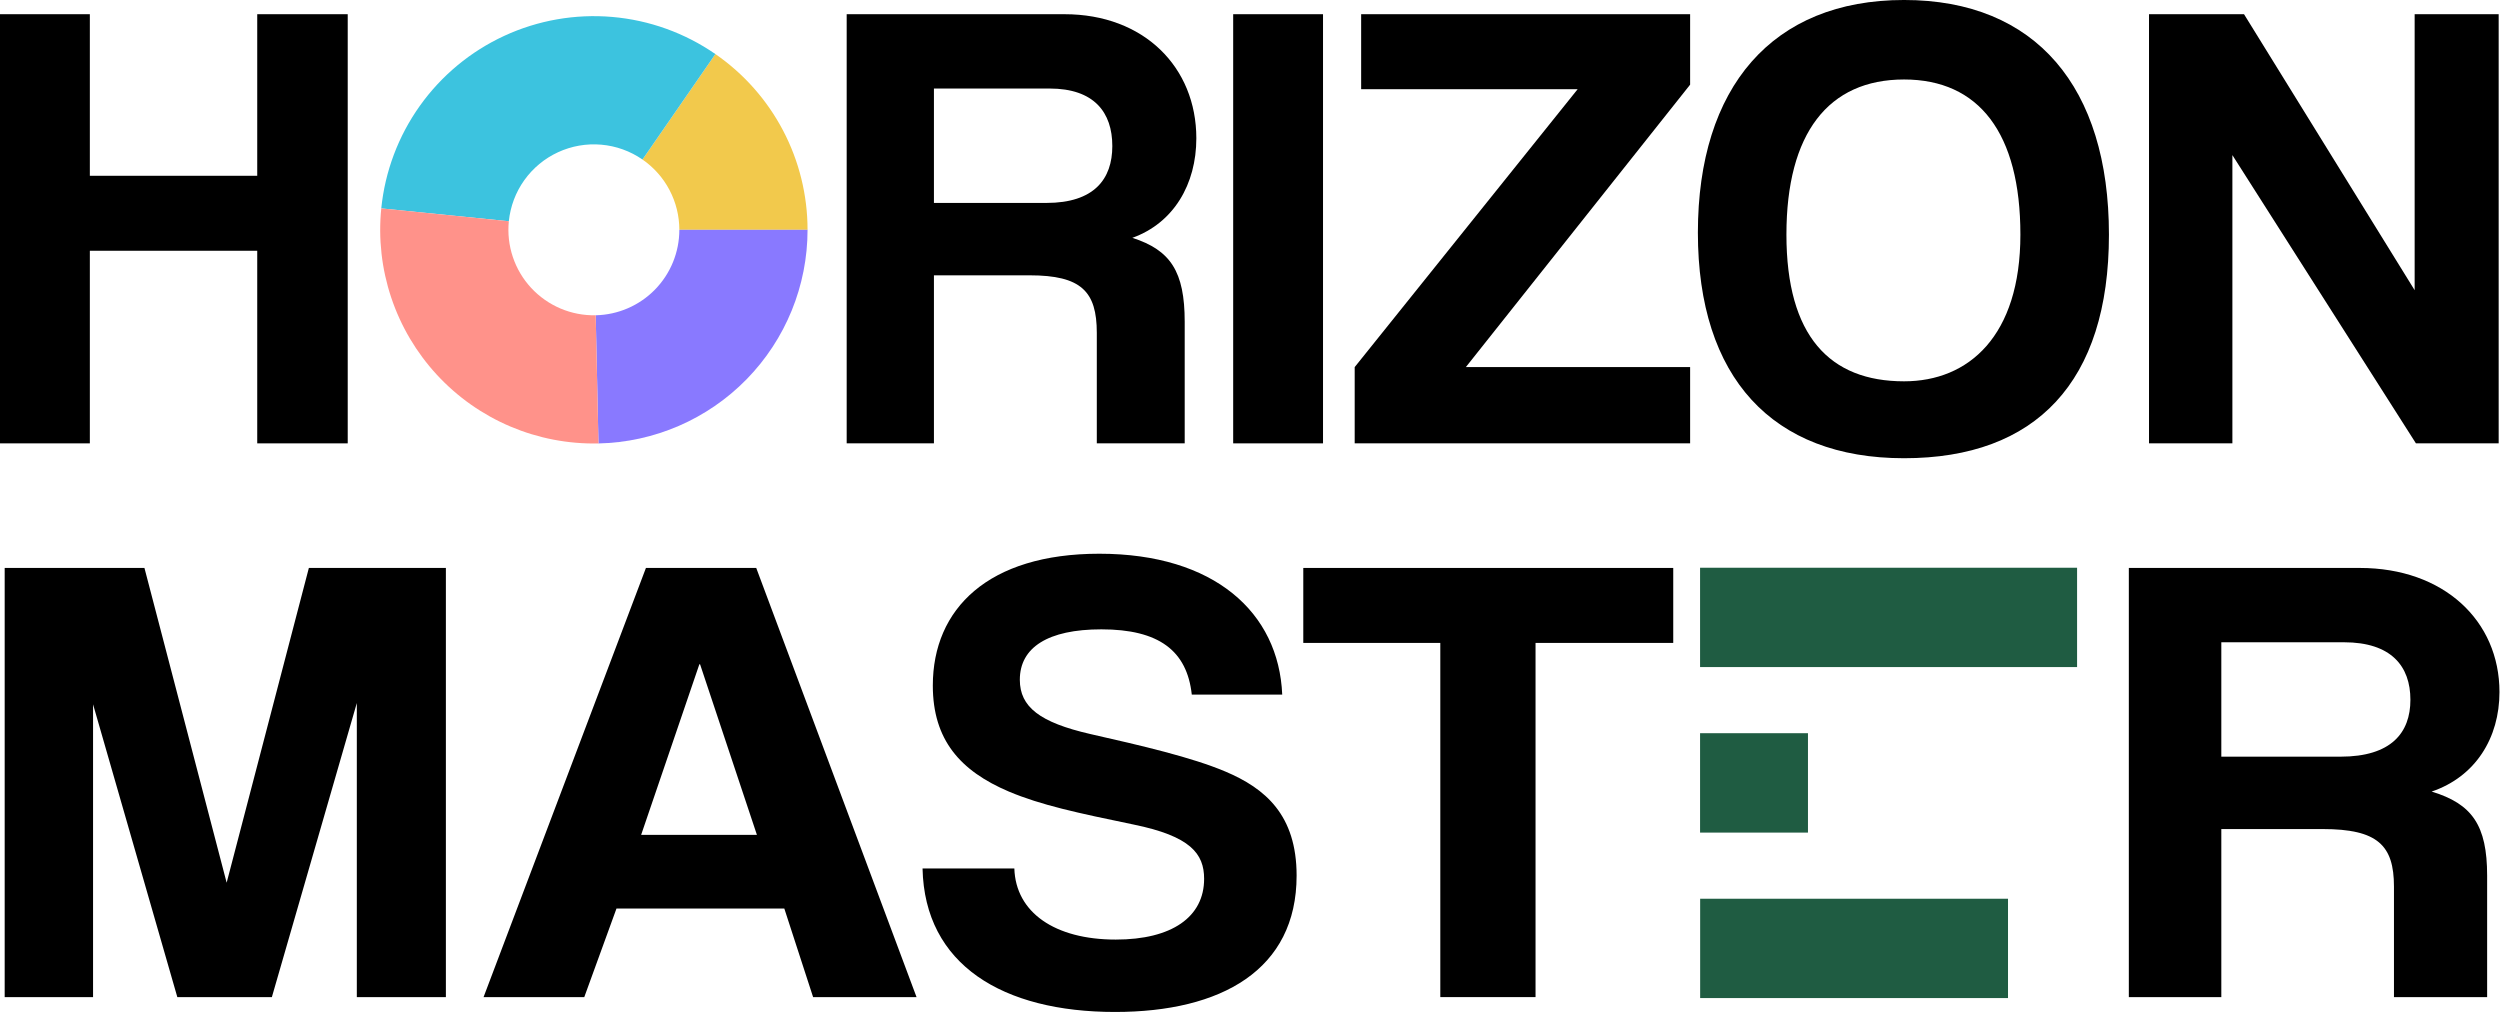
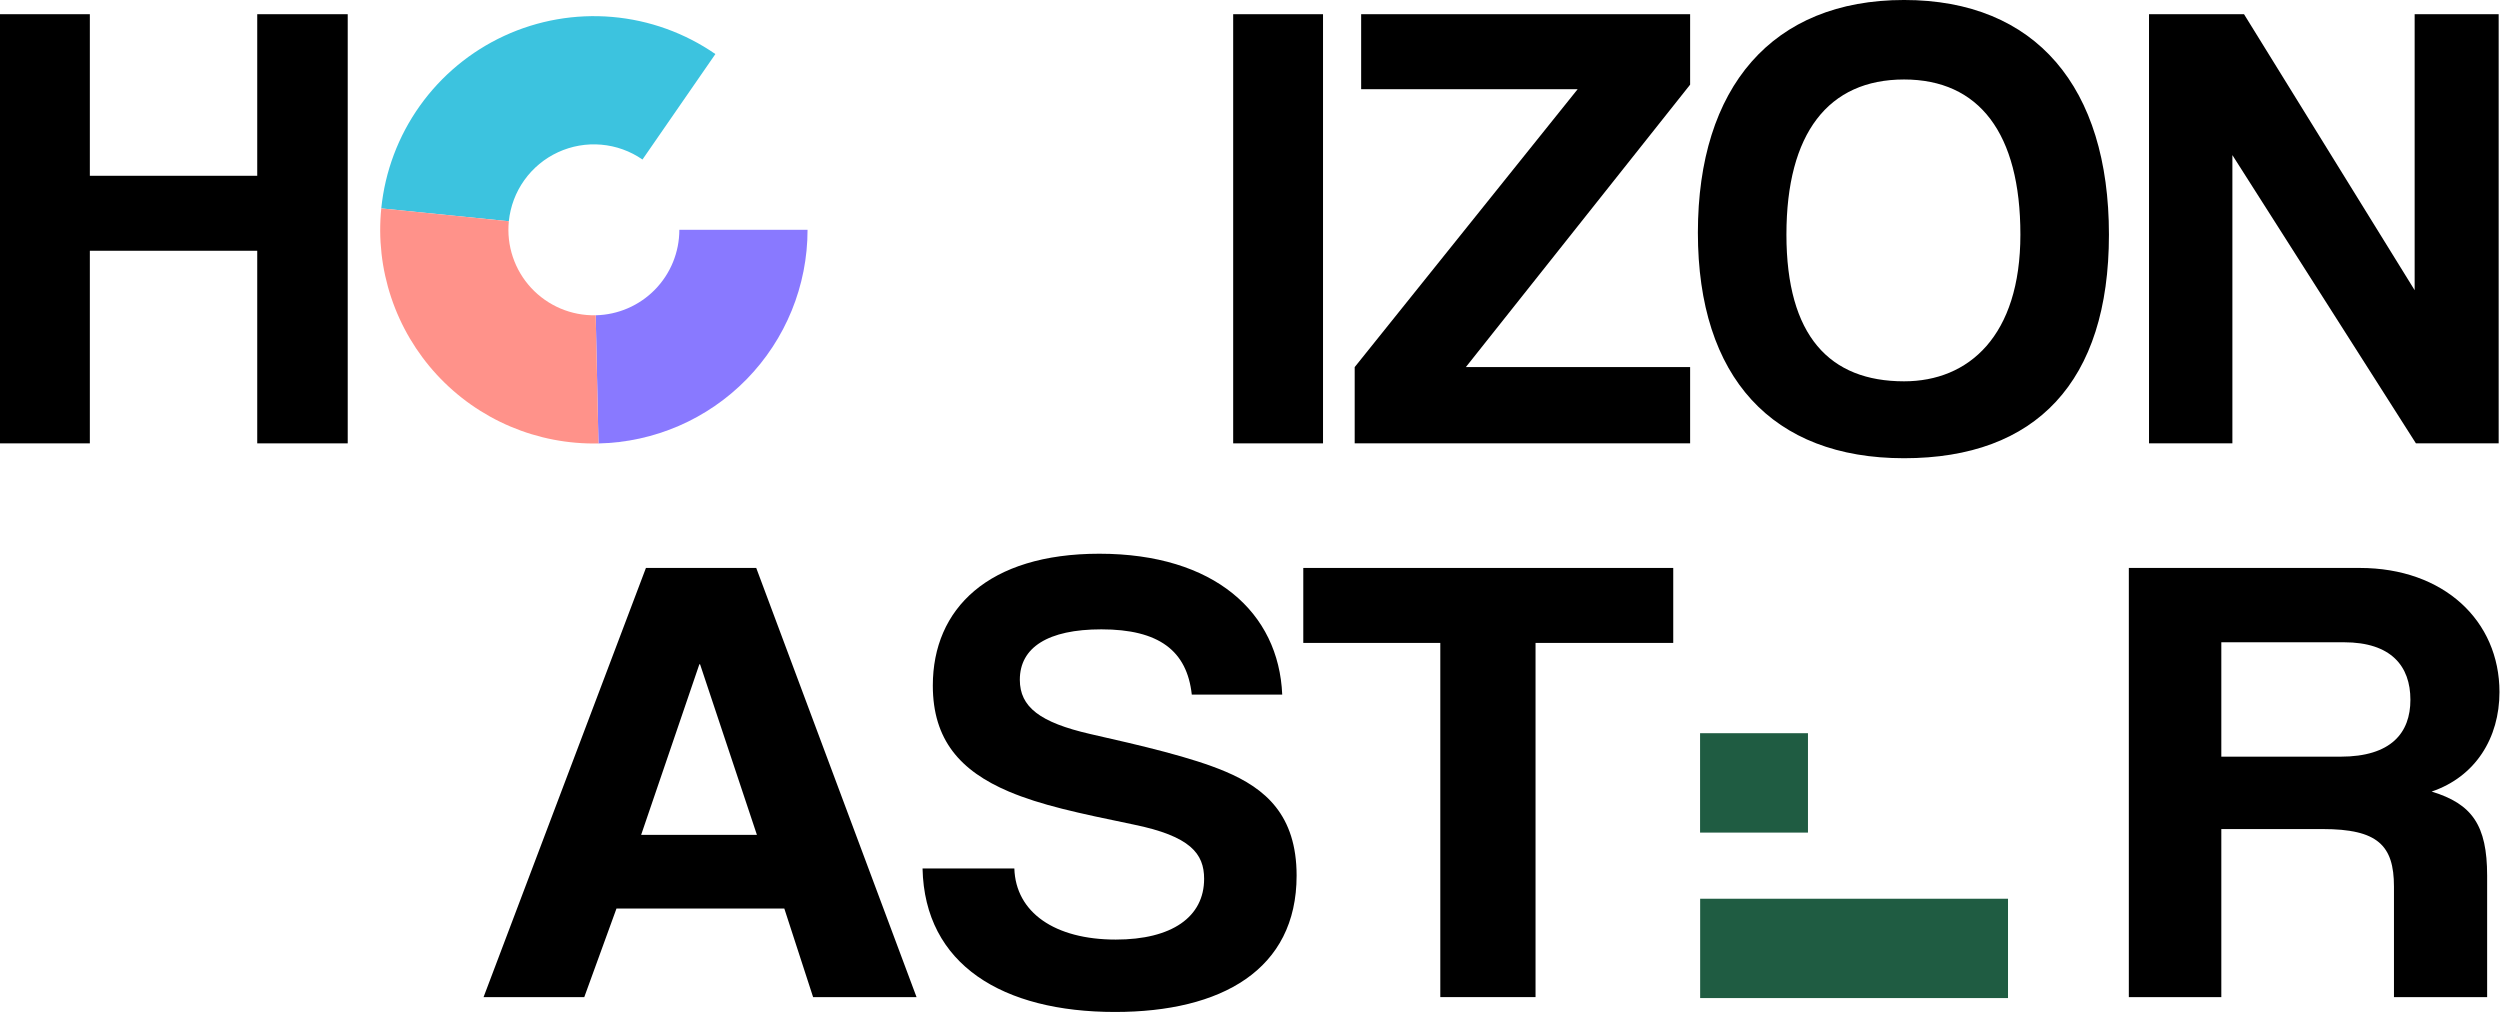
<svg xmlns="http://www.w3.org/2000/svg" xmlns:ns1="http://www.serif.com/" width="100%" height="100%" viewBox="0 0 557 230" version="1.1" xml:space="preserve" style="fill-rule:evenodd;clip-rule:evenodd;stroke-linejoin:round;stroke-miterlimit:2;">
  <g transform="matrix(1,0,0,1,-2601.14,-3392.63)">
    <g transform="matrix(1,0,0,1,2170,2716)">
      <g transform="matrix(1,0,0,1,76.654,351.086)">
        <g transform="matrix(144,0,0,144,351.174,424.325)">
          <path d="M0.561,-0L0.561,-0.664L0.421,-0.664L0.421,-0.414L0.162,-0.414L0.162,-0.664L0.023,-0.664L0.023,-0L0.162,-0L0.162,-0.298L0.421,-0.298L0.421,-0L0.561,-0Z" style="fill-rule:nonzero;" />
        </g>
        <g transform="matrix(144,0,0,144,539.814,424.325)">
-           <path d="M0.337,-0.549C0.406,-0.549 0.434,-0.512 0.434,-0.46C0.434,-0.409 0.406,-0.372 0.332,-0.372L0.158,-0.372L0.158,-0.549L0.337,-0.549ZM0.546,-0L0.546,-0.188C0.546,-0.266 0.524,-0.299 0.465,-0.318C0.529,-0.341 0.564,-0.401 0.564,-0.472C0.564,-0.582 0.483,-0.664 0.36,-0.664L0.023,-0.664L0.023,-0L0.158,-0L0.158,-0.26L0.306,-0.26C0.386,-0.26 0.41,-0.235 0.41,-0.171L0.41,-0L0.546,-0Z" style="fill-rule:nonzero;" />
-         </g>
+           </g>
        <g transform="matrix(144,0,0,144,625.926,424.325)">
          <rect x="0.023" y="-0.664" width="0.139" height="0.664" style="fill-rule:nonzero;" />
        </g>
        <g transform="matrix(144,0,0,144,655.734,424.325)">
          <path d="M0.523,-0L0.523,-0.118L0.176,-0.118L0.523,-0.555L0.523,-0.664L0.014,-0.664L0.014,-0.548L0.349,-0.548L0.004,-0.118L0.004,-0L0.523,-0Z" style="fill-rule:nonzero;" />
        </g>
        <g transform="matrix(144,0,0,144,730.614,424.325)">
          <path d="M0.334,-0.096C0.219,-0.096 0.152,-0.166 0.152,-0.323C0.152,-0.48 0.217,-0.563 0.334,-0.563C0.45,-0.563 0.514,-0.48 0.514,-0.323C0.514,-0.166 0.434,-0.096 0.334,-0.096ZM0.334,0.023C0.538,0.023 0.651,-0.095 0.651,-0.323C0.651,-0.551 0.538,-0.686 0.334,-0.686C0.13,-0.686 0.015,-0.551 0.015,-0.326C0.015,-0.102 0.13,0.023 0.334,0.023Z" style="fill-rule:nonzero;" />
        </g>
        <g transform="matrix(144,0,0,144,829.974,424.325)">
          <path d="M0.564,-0L0.564,-0.664L0.434,-0.664L0.434,-0.237L0.17,-0.664L0.023,-0.664L0.023,-0L0.152,-0L0.152,-0.446L0.436,-0L0.564,-0Z" style="fill-rule:nonzero;" />
        </g>
      </g>
    </g>
    <g transform="matrix(1,0,0,1,2170,2716)">
      <g transform="matrix(1,0,0,1,46.034,374.823)">
        <g transform="matrix(152.64,0,0,144,382.638,523.961)">
-           <path d="M0.667,-0L0.667,-0.664L0.467,-0.664L0.347,-0.177L0.227,-0.664L0.023,-0.664L0.023,-0L0.152,-0L0.152,-0.453L0.275,-0L0.413,-0L0.537,-0.455L0.537,-0L0.667,-0Z" style="fill-rule:nonzero;" />
-         </g>
+           </g>
        <g transform="matrix(152.64,0,0,144,492.386,523.961)">
          <path d="M0.402,-0.251L0.233,-0.251L0.318,-0.515L0.319,-0.515L0.402,-0.251ZM0.635,-0L0.401,-0.664L0.24,-0.664L0.003,-0L0.15,-0L0.197,-0.137L0.442,-0.137L0.484,-0L0.635,-0Z" style="fill-rule:nonzero;" />
        </g>
        <g transform="matrix(152.64,0,0,144,589.733,523.961)">
          <path d="M0.531,-0.468C0.526,-0.595 0.432,-0.686 0.264,-0.686C0.102,-0.686 0.021,-0.601 0.021,-0.482C0.021,-0.398 0.061,-0.35 0.132,-0.318C0.179,-0.297 0.232,-0.285 0.314,-0.267C0.397,-0.249 0.417,-0.222 0.417,-0.183C0.417,-0.124 0.37,-0.089 0.288,-0.089C0.199,-0.089 0.142,-0.131 0.14,-0.199L0.006,-0.199C0.009,-0.05 0.123,0.023 0.287,0.023C0.442,0.023 0.552,-0.042 0.552,-0.188C0.552,-0.282 0.506,-0.323 0.448,-0.349C0.399,-0.371 0.326,-0.389 0.251,-0.407C0.177,-0.425 0.148,-0.449 0.148,-0.491C0.148,-0.541 0.189,-0.569 0.267,-0.569C0.351,-0.569 0.392,-0.536 0.399,-0.468L0.531,-0.468Z" style="fill-rule:nonzero;" />
        </g>
        <g transform="matrix(152.64,0,0,144,674.868,523.961)">
          <path d="M0.343,-0L0.343,-0.548L0.544,-0.548L0.544,-0.664L0.004,-0.664L0.004,-0.548L0.204,-0.548L0.204,-0L0.343,-0Z" style="fill-rule:nonzero;" />
        </g>
        <g transform="matrix(152.64,0,0,144,855.899,523.961)">
          <path d="M0.337,-0.549C0.406,-0.549 0.434,-0.512 0.434,-0.46C0.434,-0.409 0.406,-0.372 0.332,-0.372L0.158,-0.372L0.158,-0.549L0.337,-0.549ZM0.546,-0L0.546,-0.188C0.546,-0.266 0.524,-0.299 0.465,-0.318C0.529,-0.341 0.564,-0.401 0.564,-0.472C0.564,-0.582 0.483,-0.664 0.36,-0.664L0.023,-0.664L0.023,-0L0.158,-0L0.158,-0.26L0.306,-0.26C0.386,-0.26 0.41,-0.235 0.41,-0.171L0.41,-0L0.546,-0Z" style="fill-rule:nonzero;" />
        </g>
      </g>
    </g>
    <g transform="matrix(1,0,0,1,2170,2716)">
      <g id="BarArea.svg" transform="matrix(0.07,0,0,0.082,860,851.048)">
        <g transform="matrix(1,0,0,1,-715.5,-674.5)">
          <clipPath id="_clip1">
            <rect x="0" y="0" width="1431" height="1349" />
          </clipPath>
          <g clip-path="url(#_clip1)">
            <g transform="matrix(-3.82857e-16,1,-0.856,-3.27606e-16,1277.01,-1312.38)">
-               <rect x="1402.38" y="90" width="270" height="1402.38" style="fill:rgb(31,92,66);" />
-             </g>
+               </g>
            <g transform="matrix(-3.82857e-16,1,-1,-3.82857e-16,883.106,196.228)">
              <rect x="343.439" y="539.667" width="270" height="343.44" style="fill:rgb(31,92,66);" />
            </g>
            <g transform="matrix(-3.82857e-16,1,-0.938,-3.5917e-16,1908.12,-55.297)">
              <rect x="1044.63" y="989.333" width="270" height="1044.63" style="fill:rgb(31,92,66);" />
            </g>
          </g>
        </g>
      </g>
    </g>
    <g transform="matrix(1,0,0,1,2170,2716)">
      <g id="PieLayer--4-.svg" ns1:id="PieLayer (4).svg" transform="matrix(0.139,0,0,0.139,563.455,727.835)">
        <g transform="matrix(1,0,0,1,-539.5,-350.5)">
-           <path d="M734.269,68.771C779.845,100.279 817.096,142.374 842.827,191.444C868.558,240.514 882,295.093 882,350.5L676.5,350.5C676.5,328.337 671.123,306.505 660.831,286.878C650.539,267.25 635.638,250.412 617.408,237.808L734.269,68.771Z" style="fill:rgb(242,201,76);fill-rule:nonzero;" />
          <path d="M198.725,316.165C204.697,256.899 226.021,200.215 260.594,151.709C295.167,103.203 341.792,64.552 395.867,39.573C449.942,14.593 509.597,4.147 568.943,9.268C628.288,14.389 685.273,34.898 734.269,68.771L617.408,237.808C597.809,224.259 575.015,216.055 551.277,214.007C527.539,211.959 503.677,216.137 482.047,226.129C460.417,236.121 441.767,251.581 427.938,270.984C414.109,290.386 405.579,313.06 403.19,336.766L198.725,316.165Z" style="fill:rgb(60,195,223);fill-rule:nonzero;" />
          <path d="M882,350.5C882,440.06 846.919,526.058 784.276,590.064C721.632,654.071 636.409,690.994 546.869,692.921L542.448,487.468C578.264,486.697 612.353,471.928 637.41,446.326C662.468,420.723 676.5,386.324 676.5,350.5L882,350.5Z" style="fill:rgb(137,121,255);fill-rule:nonzero;" />
          <path d="M546.869,692.921C498.386,693.964 450.234,684.7 405.599,665.741C360.964,646.782 320.865,618.561 287.953,582.944C255.041,547.328 230.068,505.128 214.686,459.138C199.304,413.148 193.864,364.415 198.725,316.165L403.19,336.766C401.246,356.066 403.422,375.559 409.574,393.955C415.727,412.351 425.716,429.231 438.881,443.478C452.046,457.724 468.086,469.013 485.94,476.596C503.794,484.18 523.054,487.886 542.448,487.468L546.869,692.921Z" style="fill:rgb(255,146,138);fill-rule:nonzero;" />
        </g>
      </g>
    </g>
  </g>
</svg>